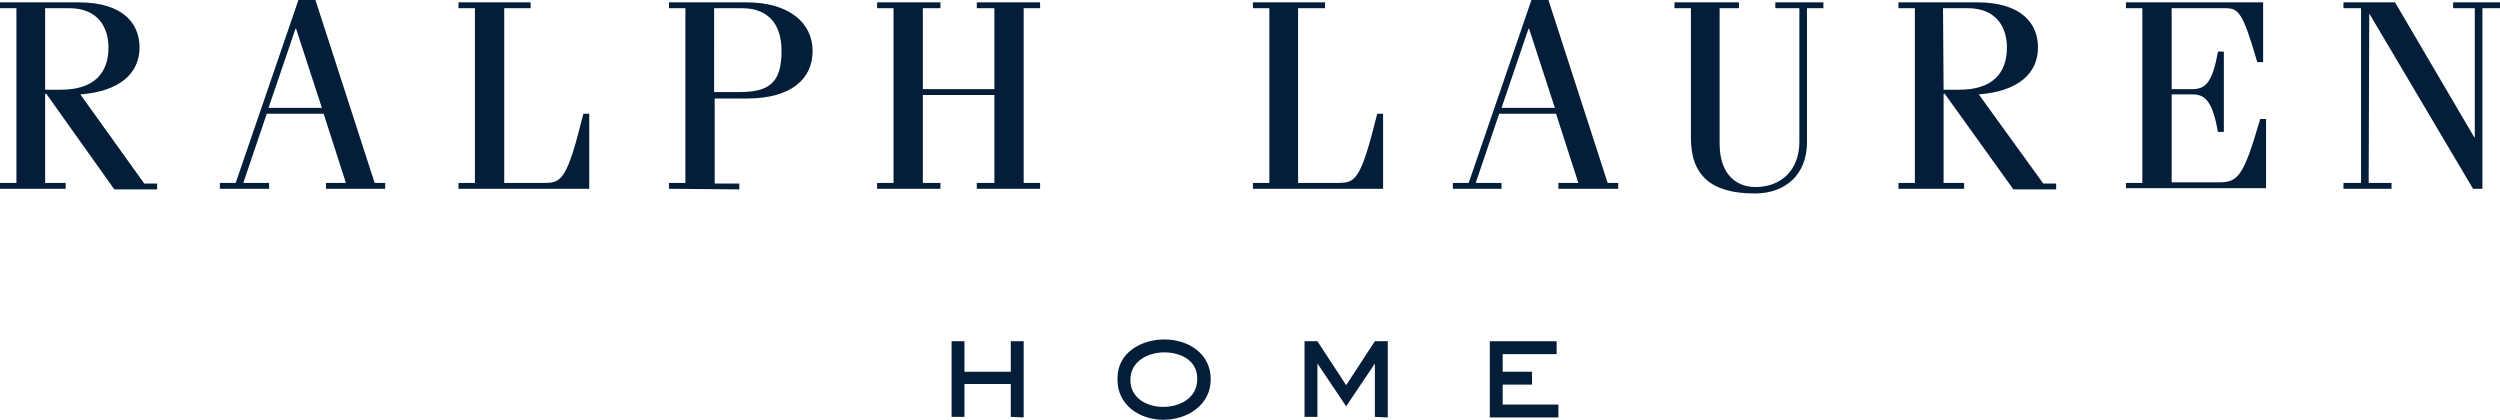
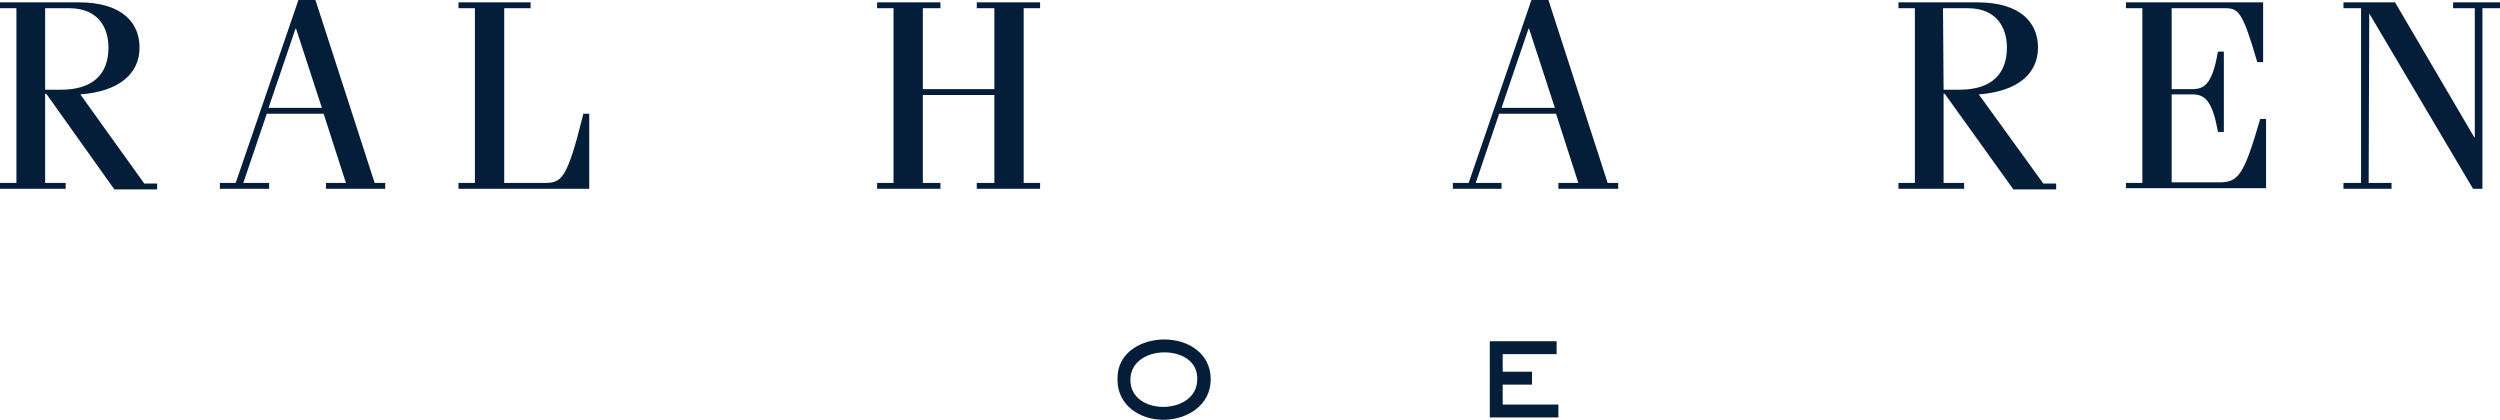
<svg xmlns="http://www.w3.org/2000/svg" version="1.1" id="Layer_1" x="0px" y="0px" viewBox="0 0 426.4 71.6" style="enable-background:new 0 0 426.4 71.6;" xml:space="preserve">
  <style type="text/css">
	.st0{fill:#041E3A;}
</style>
  <g>
    <path class="st0" d="M0,32.2v-1h2.8V1.4H0v-1h13.4c7.7,0,10.4,3.7,10.4,7.7c0,4.5-3.5,7.5-10.1,8l10.9,15.2h2.2v1h-7.3L7.9,16H7.7   v15.2h3.5v1H0z M7.7,15.3h2.7c5.5,0,8.1-2.7,8.1-7.2c0-3.2-1.6-6.7-6.7-6.7H7.7V15.3z" />
    <path class="st0" d="M37.5,32.2v-1h2.7L50.9,0h2.9l10.1,31.2h1.8v1H55.6v-1H59l-3.8-11.8h-9.7l-4,11.8h4.4v1L37.5,32.2L37.5,32.2z    M45.8,18.4h9.1L50.5,4.9h-0.1L45.8,18.4z" />
    <path class="st0" d="M86,31.2h6.8c3,0,3.9-0.5,6.7-11.8h1v12.8H78.2v-1H81V1.4h-2.8v-1h12.3v1H86L86,31.2L86,31.2z" />
-     <path class="st0" d="M114.1,32.2v-1h2.8V1.4h-2.8v-1h13.2c7.3,0,11.3,3.5,11.3,8.3s-3.7,8.1-11.2,8.1h-5.5v14.5h4.2v1L114.1,32.2   L114.1,32.2z M121.8,15.7h4.3c5,0,7.2-1.5,7.2-7c0-4.3-2-7.3-6.8-7.3h-4.7V15.7z" />
    <path class="st0" d="M157.4,16.2v15h3v1h-10.8v-1h2.8V1.4h-2.8v-1h10.8v1h-3v13.8h12.2V1.4h-3v-1h10.8v1h-2.8v29.8h2.8v1h-10.8v-1   h3v-15C169.6,16.2,157.4,16.2,157.4,16.2z" />
-     <path class="st0" d="M221.4,31.2h6.8c3,0,3.9-0.5,6.7-11.8h1v12.8h-22.2v-1h2.8V1.4h-2.8v-1h12.3v1h-4.6L221.4,31.2L221.4,31.2z" />
    <path class="st0" d="M247.8,32.2v-1h2.7L261.2,0h2.9l10.1,31.2h1.8v1h-10.2v-1h3.4l-3.8-11.8h-9.7l-4,11.8h4.4v1   C256.2,32.2,247.8,32.2,247.8,32.2z M256.1,18.4h9.1l-4.4-13.5h-0.1L256.1,18.4z" />
-     <path class="st0" d="M296.6,0.4v1h-3.3v23.1c0,5.6,3.2,7.4,6.1,7.4c4.4,0,7.5-2.9,7.5-7.7V1.4h-4.1v-1h8.2v1h-2.8v22.9   c0,5.3-3.5,8.7-8.9,8.7c-7.5,0-10.9-3.1-10.9-9.5V1.4h-2.8v-1H296.6z" />
    <path class="st0" d="M323.8,32.2v-1h2.8V1.4h-2.8v-1h13.4c7.7,0,10.4,3.7,10.4,7.7c0,4.5-3.5,7.5-10.1,8l11,15.2h2.2v1h-7.3   L331.7,16h-0.2v15.2h3.5v1H323.8z M331.5,15.3h2.7c5.5,0,8.1-2.7,8.1-7.2c0-3.2-1.6-6.7-6.7-6.7h-4.2L331.5,15.3L331.5,15.3z" />
    <path class="st0" d="M362.6,32.2v-1h2.8V1.4h-2.8v-1h23.4v10.2h-1c-2.5-8.6-3.2-9.2-5.5-9.2h-9.1v13.8h3.6c2.3,0,3.4-1.4,4.3-6.4h1   v13.7h-1c-0.9-4.9-2-6.4-4.3-6.4h-3.6v15h8.1c3.3,0,4.2-1.2,7-10.8h1v11.8H362.6z" />
    <path class="st0" d="M404.1,2.3L404.1,2.3L404,31.2h3.9v1h-8.2v-1h3V1.4h-3v-1h8.8l13.5,23h0.1v-22h-3.7v-1h8v1h-3v30.8h-1.6   L404.1,2.3z" />
  </g>
  <g>
-     <path class="st0" d="M172.4,71.1v-5.6h-7.9v5.6h-2.2V58.2h2.2v5.2h7.9v-5.2h2.2v13L172.4,71.1L172.4,71.1z" />
    <path class="st0" d="M198.4,71.6c-4,0-7.8-2.5-7.8-6.8v-0.3c0-4.4,4.1-6.6,8-6.6c4.1,0,7.9,2.4,7.9,6.8   C206.5,69.1,202.5,71.6,198.4,71.6z M198.6,60.1c-2.8,0-5.8,1.5-5.8,4.7c0,3.1,2.8,4.6,5.6,4.6s5.8-1.5,5.8-4.7   C204.3,61.5,201.4,60.1,198.6,60.1z" />
-     <path class="st0" d="M234.5,71.1V62l-4.9,7.3l-4.9-7.3v9.1h-2.2V58.2h2.2l4.9,7.5l4.9-7.5h2.2v13L234.5,71.1L234.5,71.1z" />
    <path class="st0" d="M254.1,71.1V58.2h11.4v2.2h-9.2v3h5v2.2h-5v3.4h9.5v2.2H254.1z" />
  </g>
</svg>